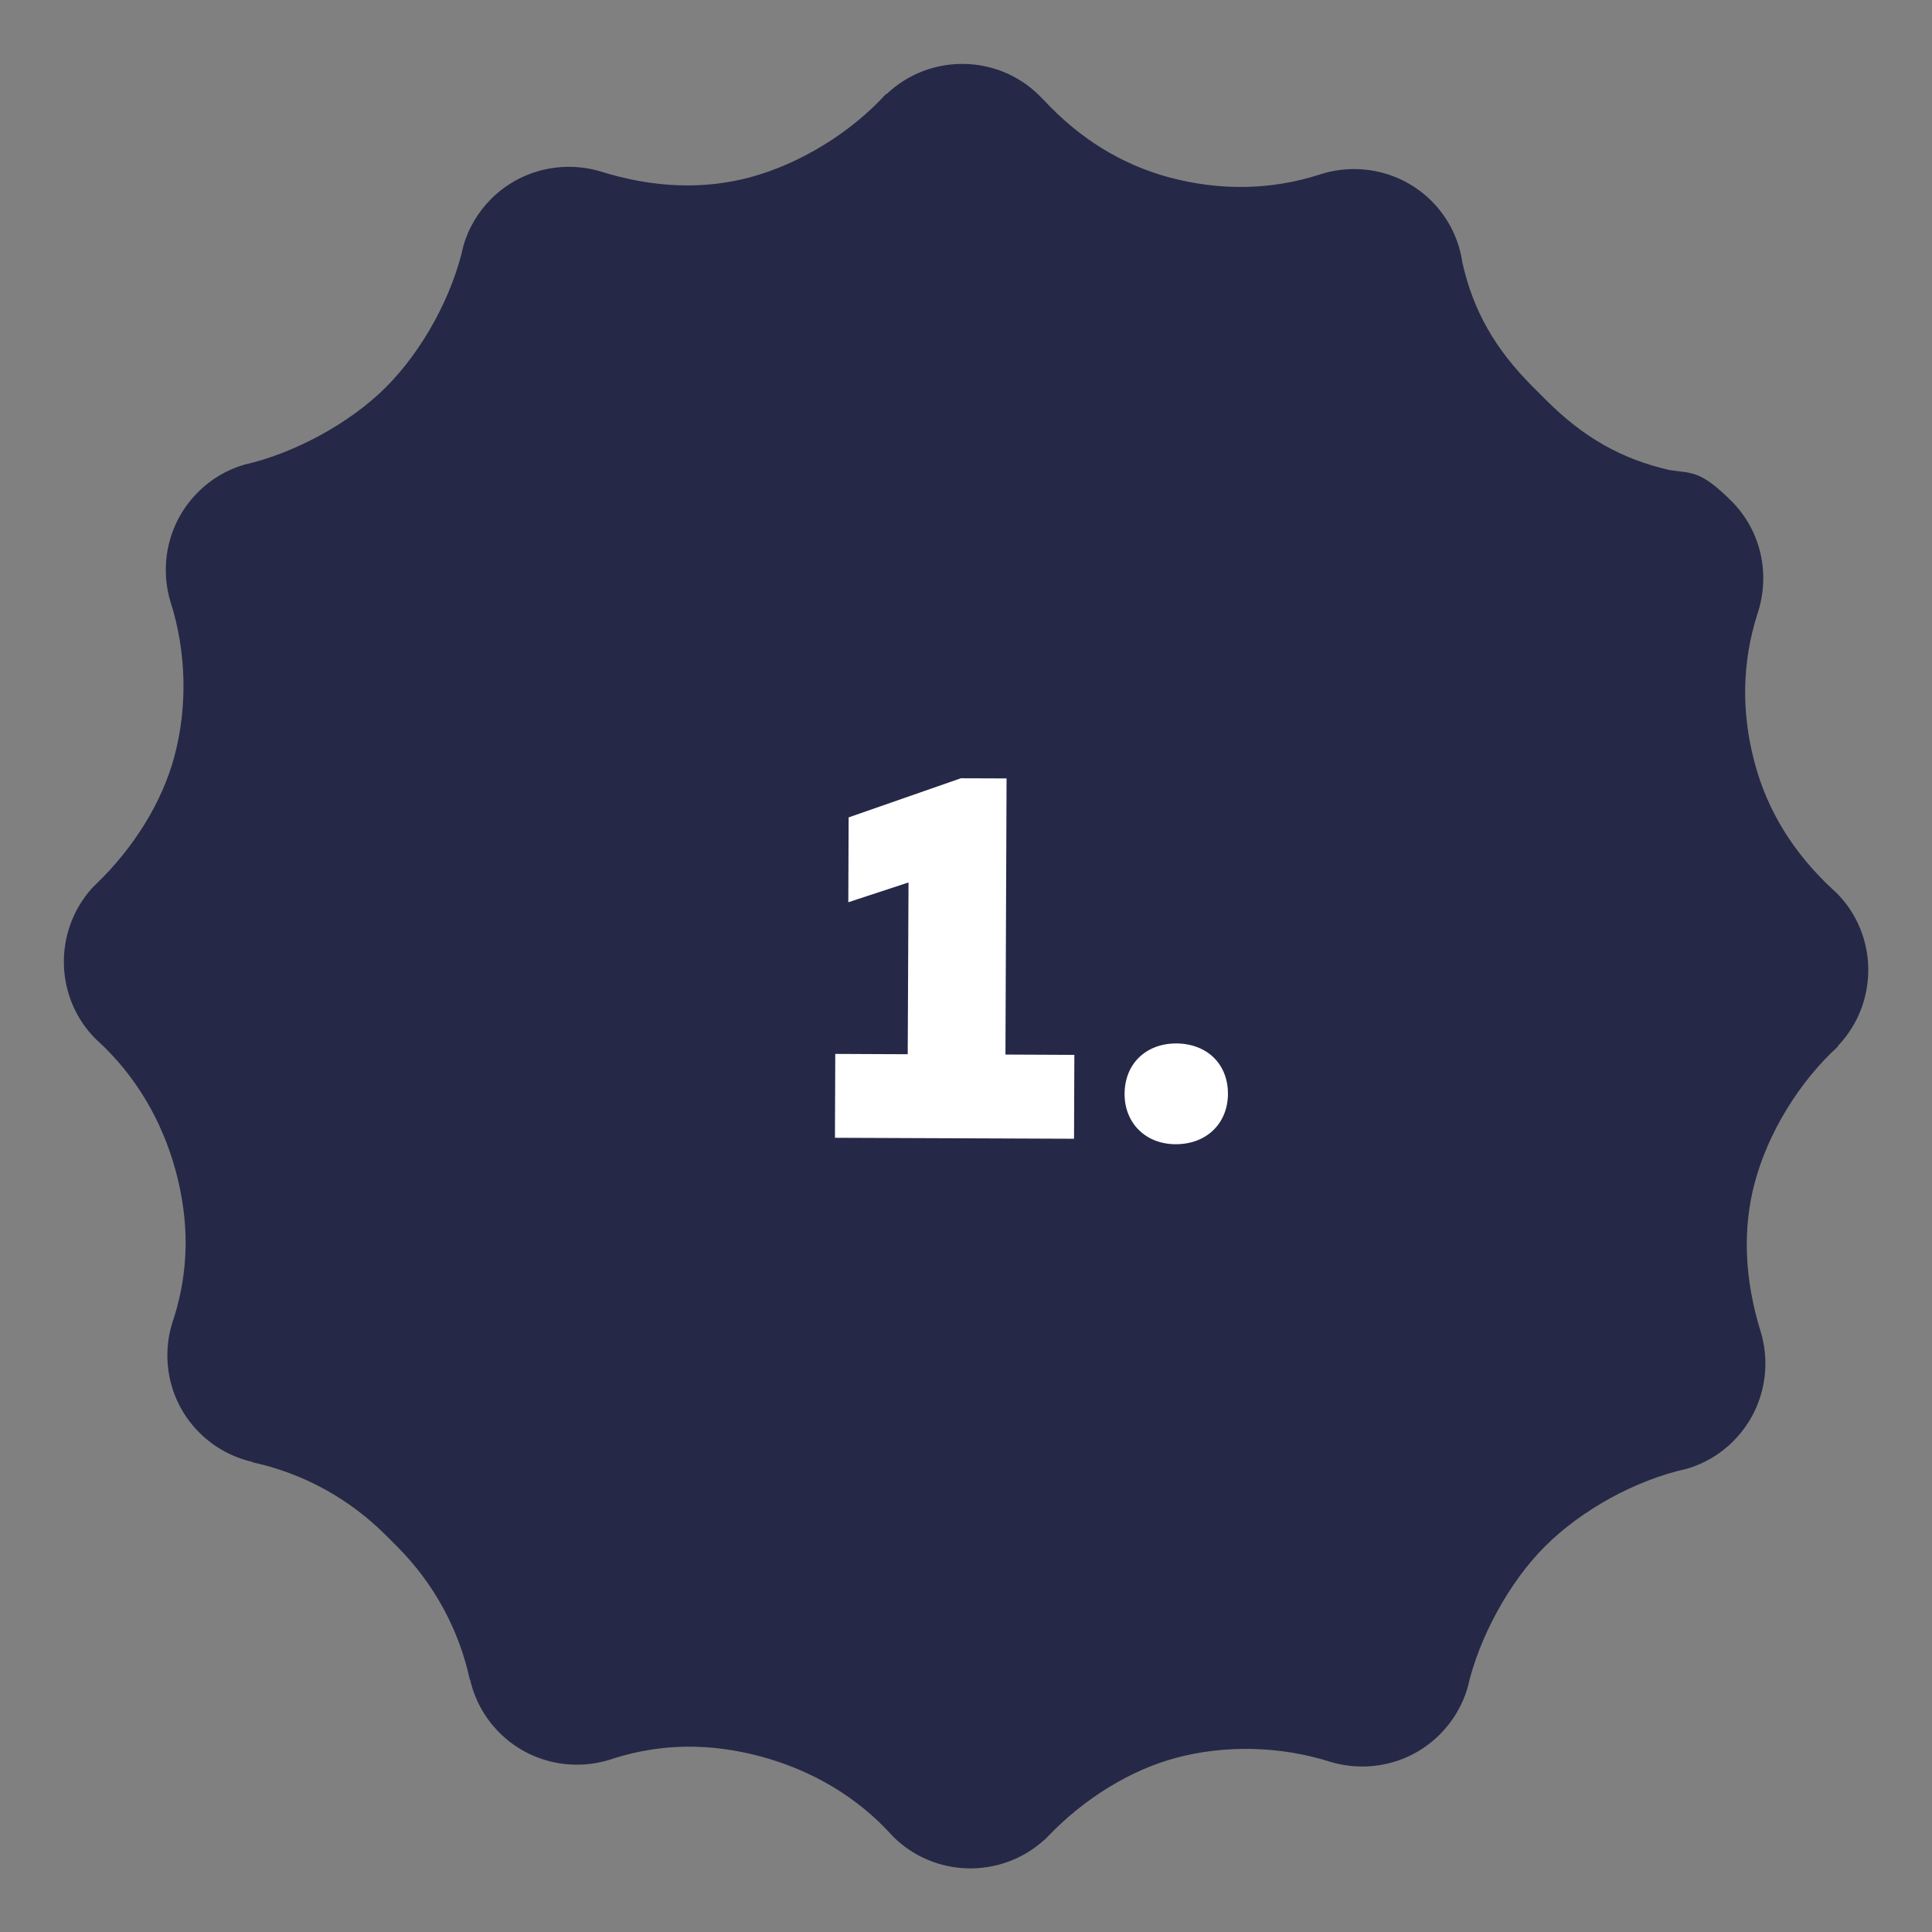
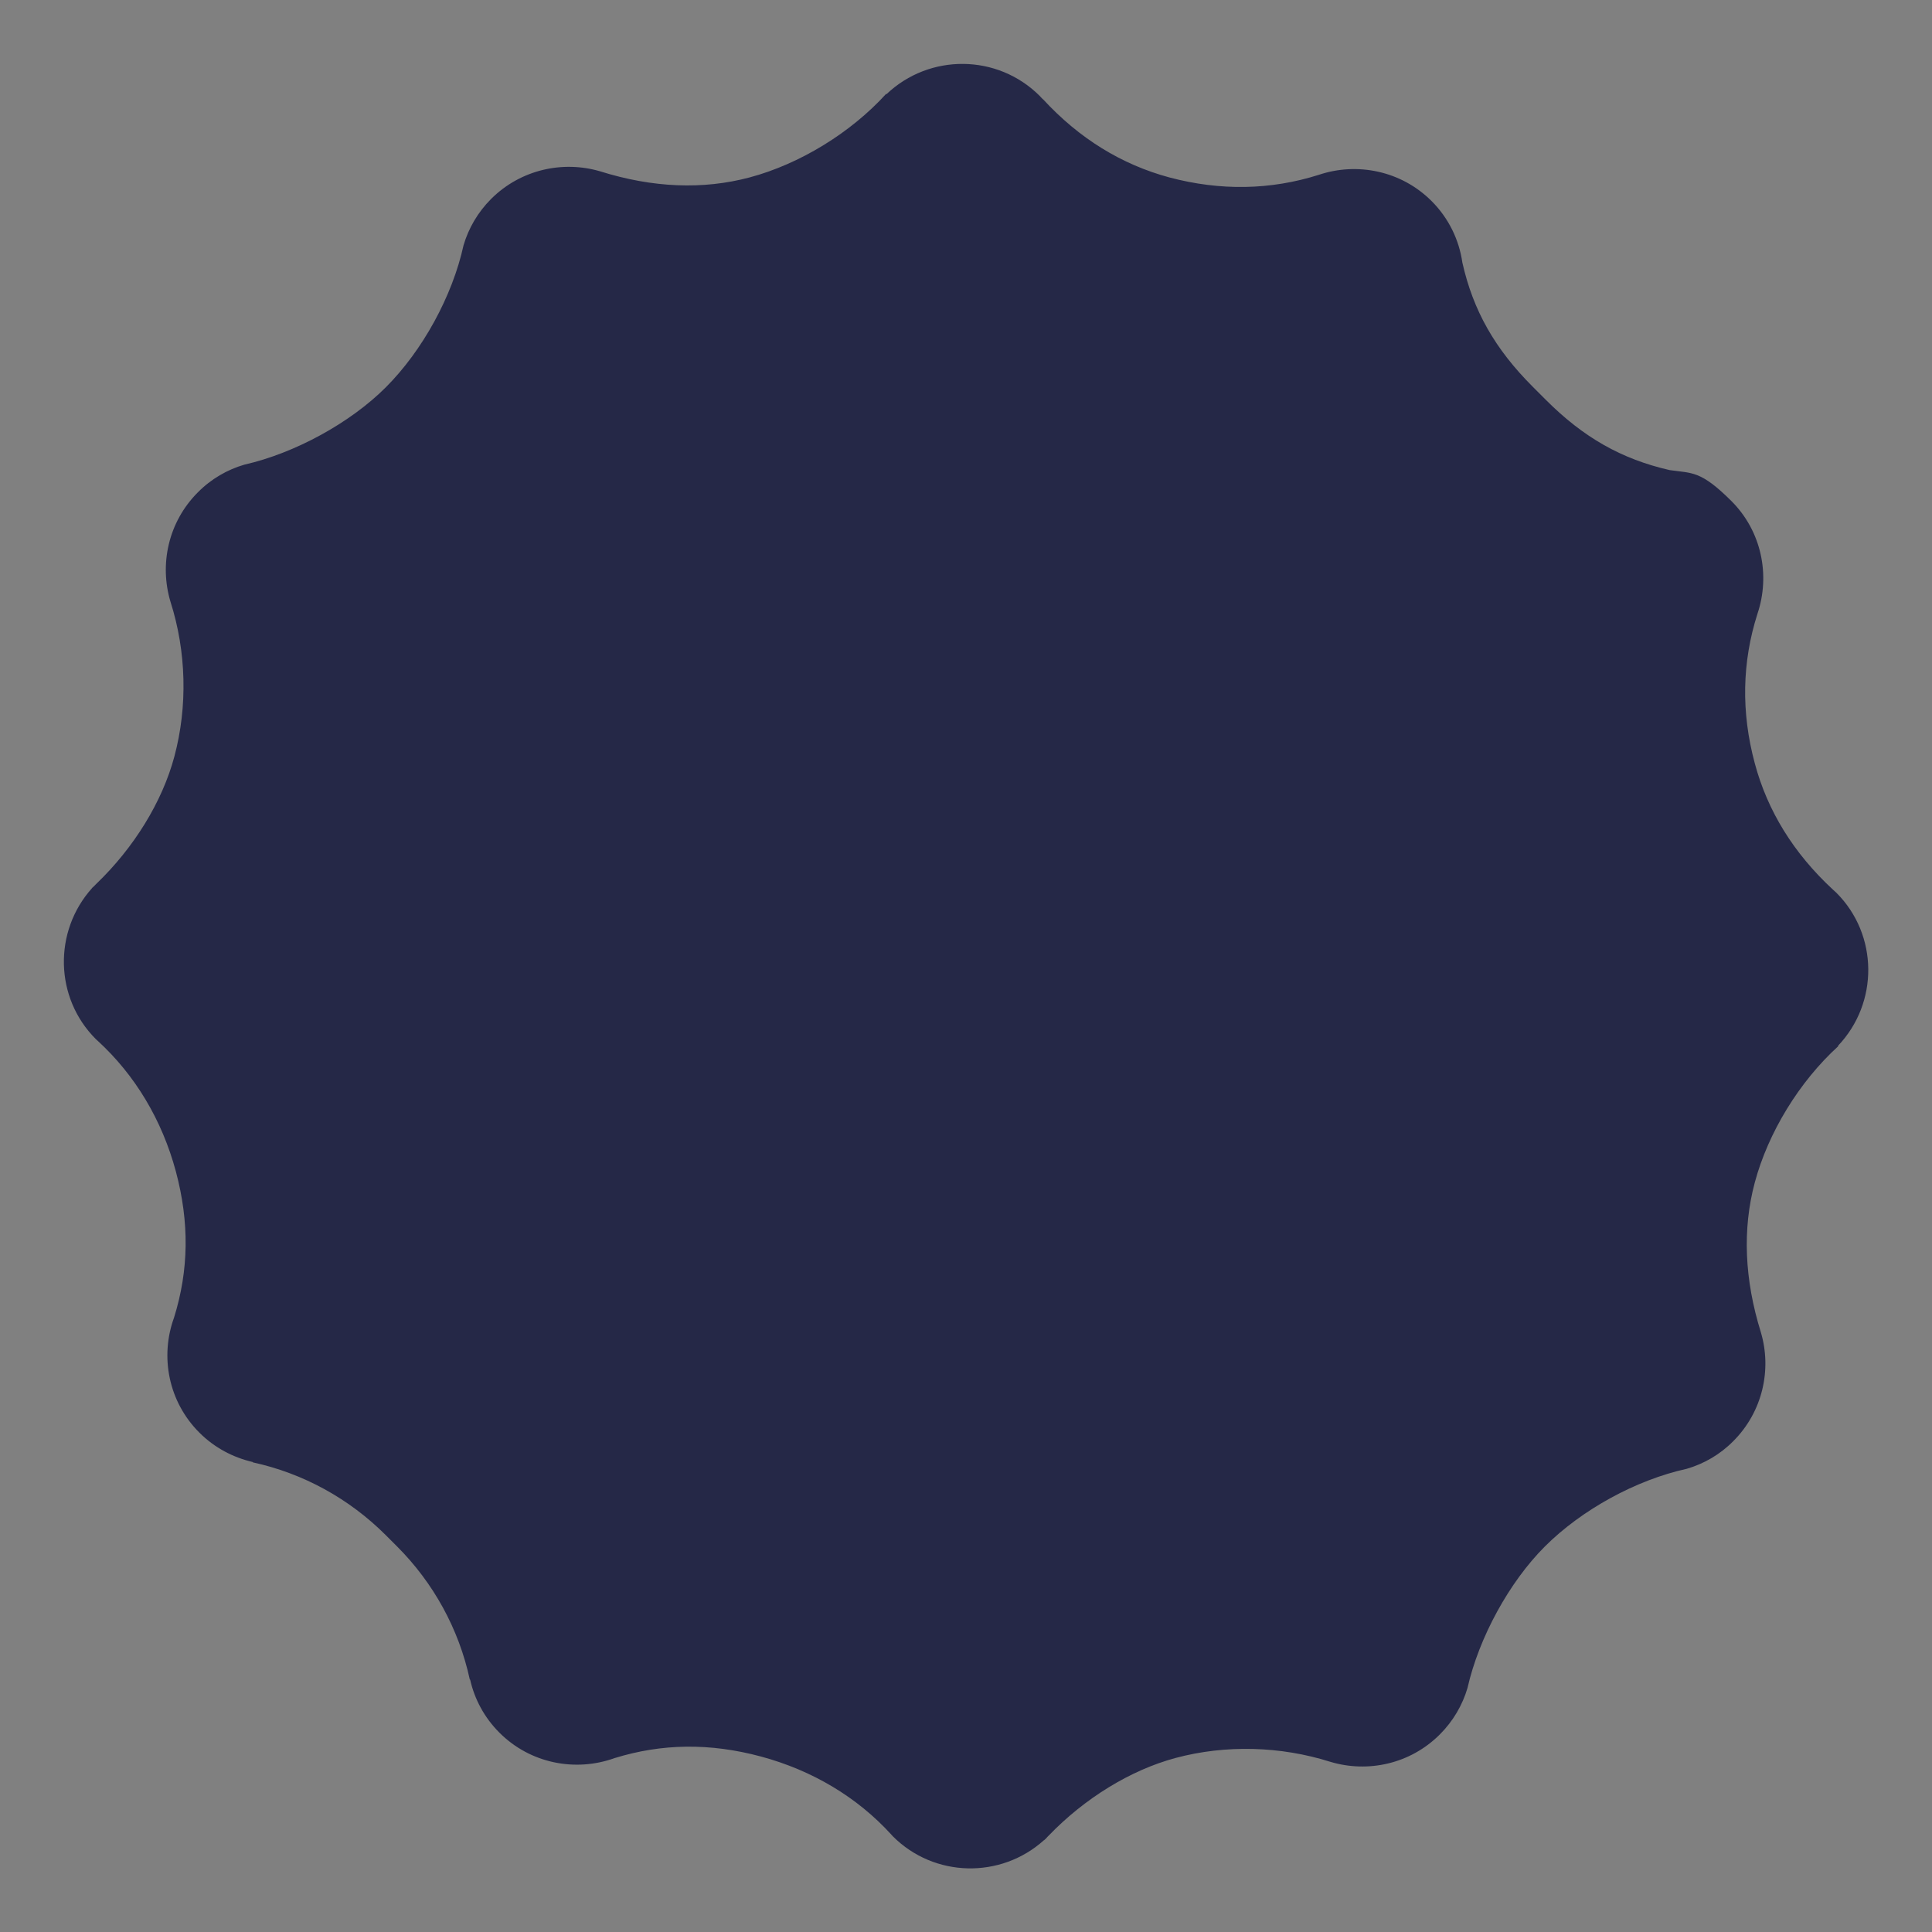
<svg xmlns="http://www.w3.org/2000/svg" version="1.1" id="Layer_1" x="0px" y="0px" viewBox="0 0 1200 1200" style="enable-background:new 0 0 1200 1200;" xml:space="preserve">
  <rect x="0" y="0" width="1200" height="1200" fill="#808080" stroke="none" />
  <style type="text/css">
	.st0{fill:#252847;}
	.st1{fill:#FFFFFF;}
</style>
  <path class="st0" d="M1140.6,554.5c-0.7-0.7-1.5-1.3-2.2-2l0,0c-24.3-22.5-40.6-48.8-48.5-78.5c-8.5-31.6-7.9-62.8,1.7-92.8l0,0  c8-23.8,2.7-51.2-16.3-70.1s-24.2-17.1-38.2-19.1l0,0c-29.8-6.8-53.6-20.2-77.1-43.8l-1.9-1.9l-6.1-6.1  c-23.5-23.5-37-47.3-43.7-77.1l0,0c-2-14-8.4-27.5-19.1-38.2c-18.9-18.9-46.3-24.3-70.1-16.3l0,0c-30,9.5-61.2,10-92.8,1.6  c-29.7-8-56-24.2-78.4-48.5h-0.1c-0.7-0.6-1.3-1.4-2-2.1c-26.2-26.2-68.5-26.5-95.2-1.1l-0.2-0.2c-22,24.2-53.7,43.6-84.8,51.9  c-28.9,7.7-60.1,6.5-92.9-3.8l0,0c-23.2-6.8-49.3-1.1-67.6,17.1c-8.3,8.3-14.1,18.3-17.2,28.9c-6.9,31.5-25.4,65.3-48.3,88.2  c-22.1,22.1-56.5,40.9-87.8,48c-10.6,3.1-20.6,8.8-28.9,17.2c-18.4,18.4-24,44.7-17,68l0,0c9.9,31,10.7,65.1,2.4,96.1  c-7.5,28.1-25.1,56.6-48.3,78.9c-0.1,0.1-0.3,0.3-0.4,0.4c-0.1,0.1-0.2,0.2-0.3,0.3c-0.7,0.7-1.4,1.5-2.2,2.1h0.1  c-24.1,26.8-23.4,68.2,2.4,93.9c0.3,0.3,0.7,0.6,1,0.9l0,0c23.3,21.3,40,49.2,48.6,81.1c8.5,31.7,8.1,61.4-1.1,90.9l0,0  c-8.8,24.1-3.6,52.2,15.8,71.5c9.4,9.4,21,15.4,33.1,18.2v0.2c31.3,6.8,59.9,22.5,82.7,45.3l3.4,3.4l3.4,3.4  c22.8,22.8,38.5,51.4,45.3,82.8h0.2c2.7,12.1,8.8,23.6,18.2,33c19.3,19.3,47.4,24.5,71.5,15.8l0,0c29.5-9.1,59.2-9.5,90.9-1  c31.9,8.6,59.8,25.2,81.1,48.6l0,0c0.3,0.3,0.6,0.7,0.9,1c25.7,25.7,67,26.5,93.8,2.4h0.1c0.7-0.6,1.5-1.3,2.1-2.1  c0.1-0.1,0.2-0.2,0.3-0.3c0.1-0.1,0.3-0.3,0.4-0.4c22.3-23.2,50.9-40.8,78.9-48.3c31-8.3,65.1-7.4,96.1,2.4l0,0  c23.3,7,49.6,1.4,68-17c8.3-8.3,14.1-18.3,17.2-28.9c7.1-31.3,25.9-65.7,48-87.8c22.9-22.9,56.7-41.4,88.2-48.3  c10.6-3.1,20.6-8.8,28.9-17.2c18.2-18.2,24-44.4,17.1-67.6l0,0c-10.2-32.8-11.5-64-3.8-92.9c8.3-31.1,27.7-62.8,51.9-84.8l-0.2-0.2  C1167,622.9,1166.7,580.6,1140.6,554.5" />
  <g>
-     <path class="st1" d="M518.8,654.6l45,0.2l0.5-106.7l-37.4,12.3l0.2-52.7l69.7-24.3l28.4,0.1L624.5,655l42.8,0.2l-0.2,52.1   l-148.5-0.6L518.8,654.6z" />
-     <path class="st1" d="M698.5,679.3c0.1-18.5,13.2-31.2,32.1-31.2c19.2,0.1,32.2,12.9,32.1,31.4c-0.1,18.2-13.2,31.2-32.4,31.2   C711.5,710.7,698.4,697.5,698.5,679.3z" />
-   </g>
+     </g>
</svg>